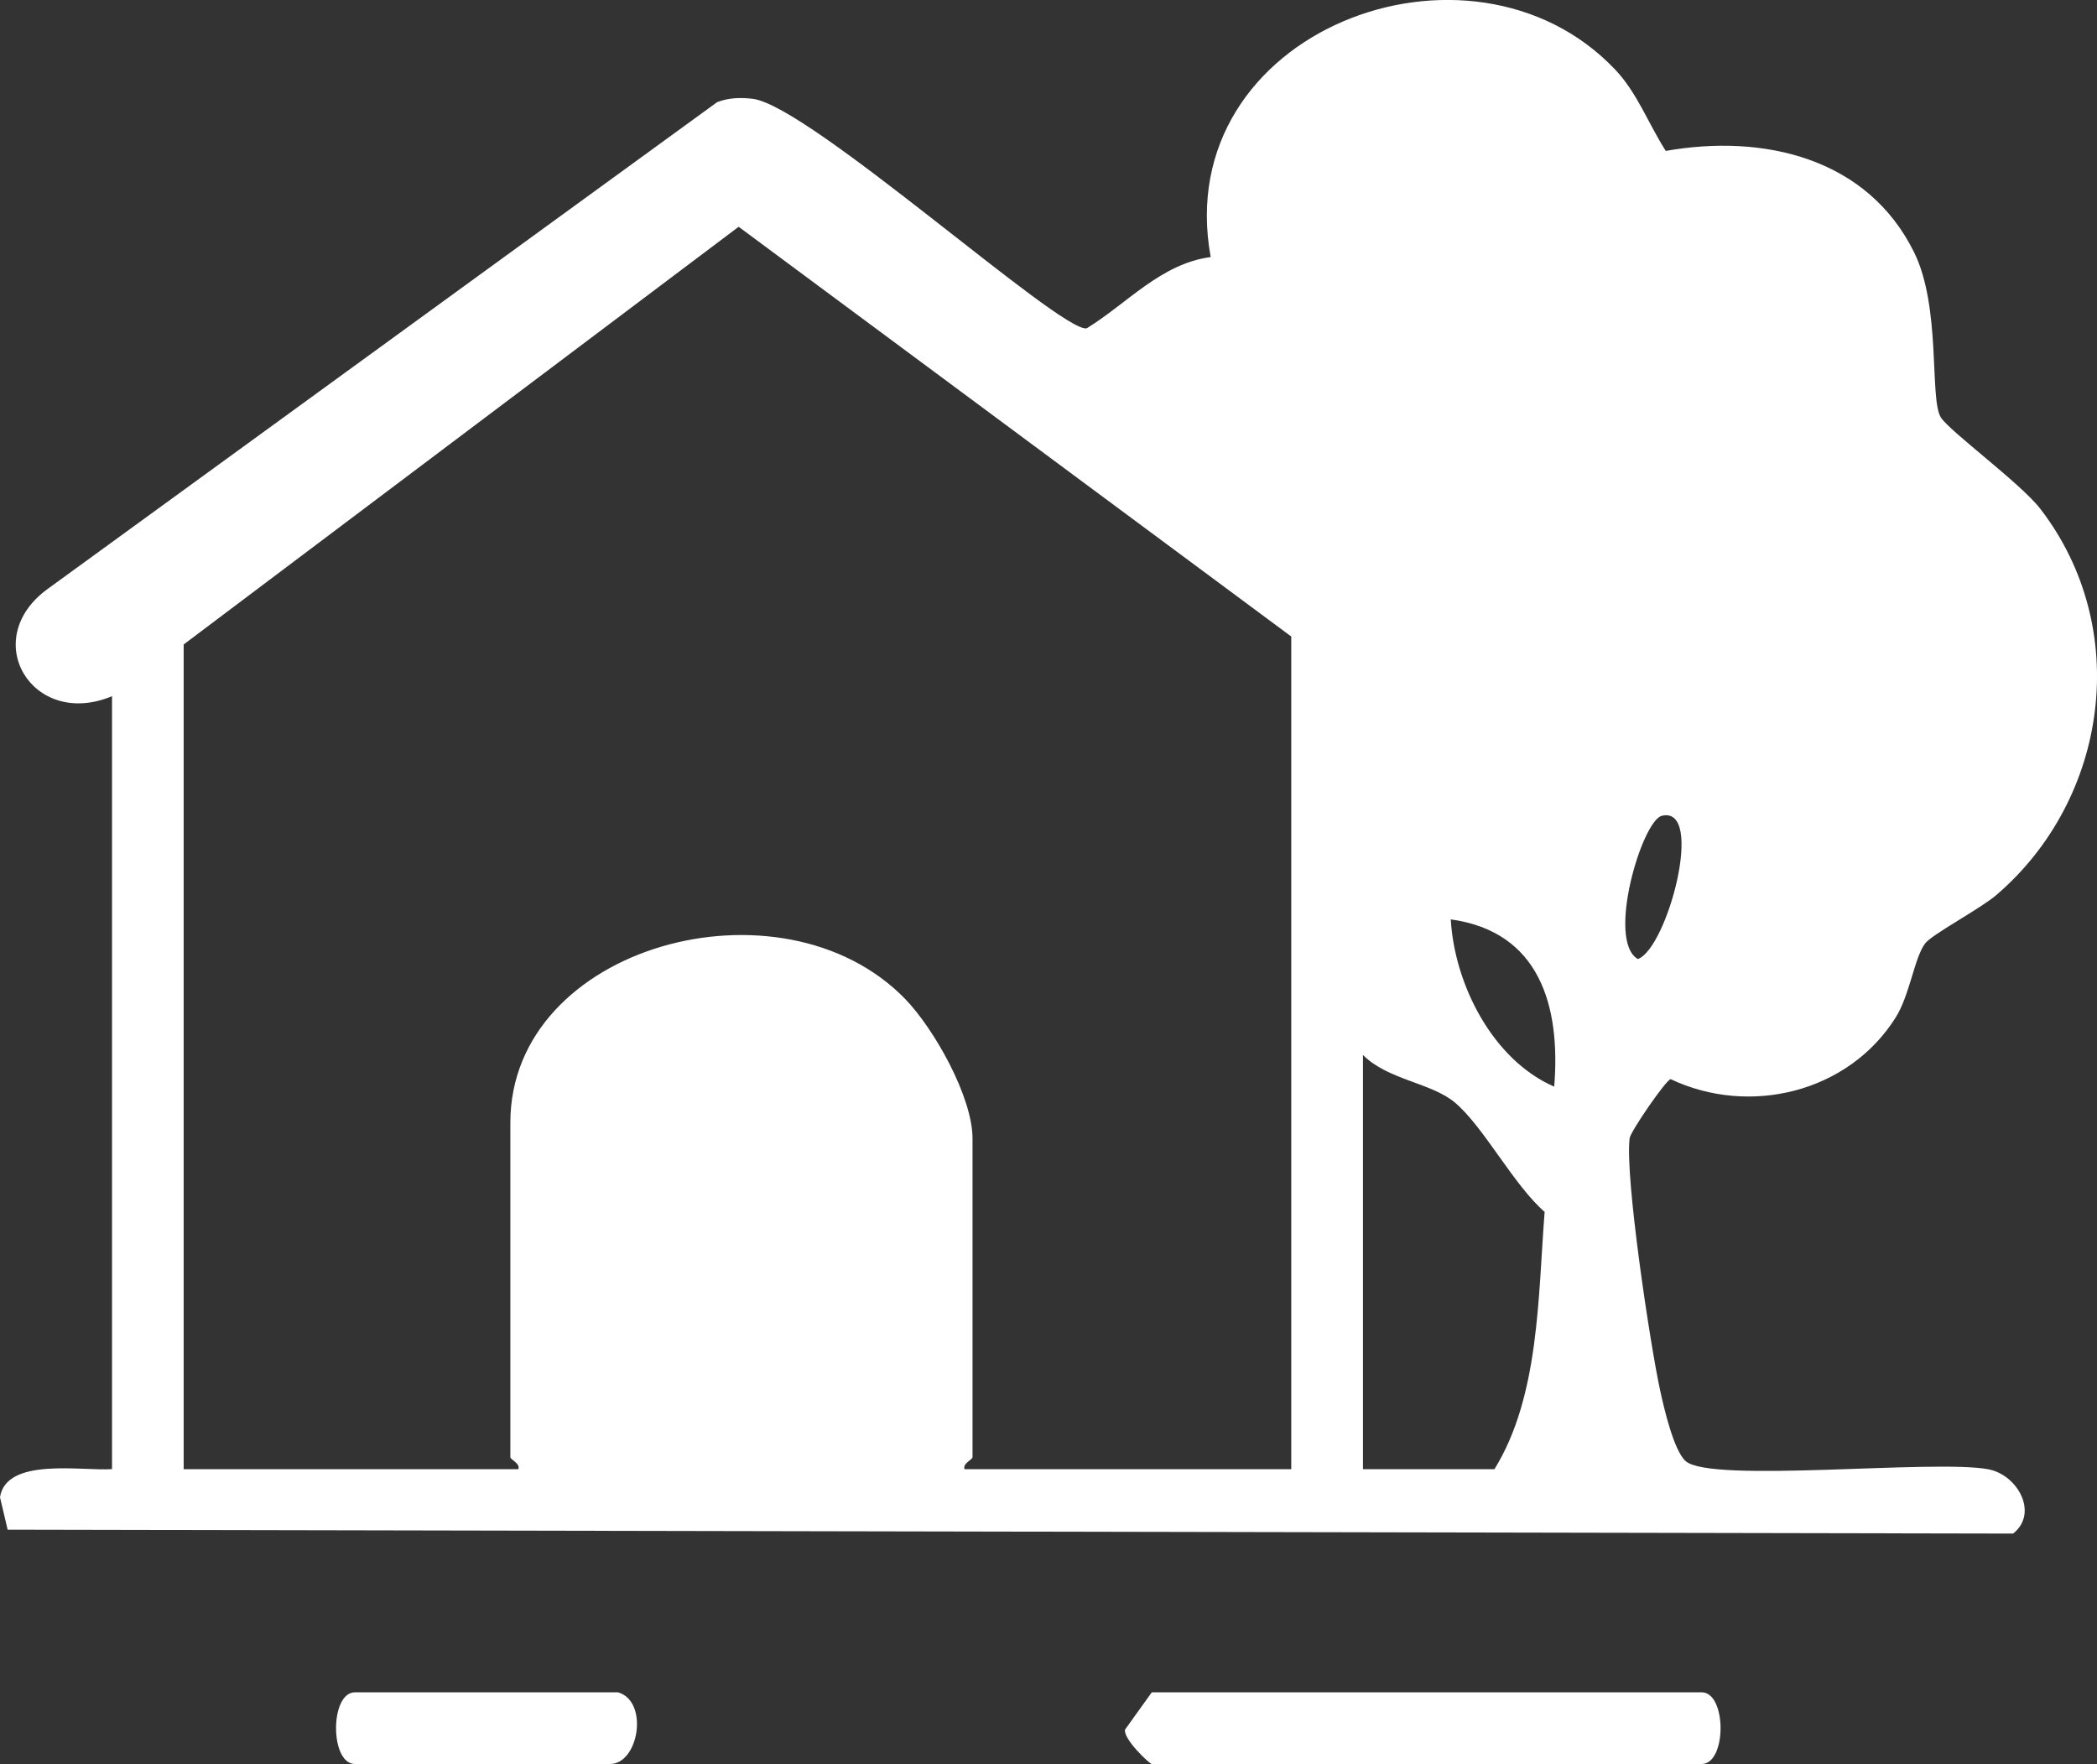
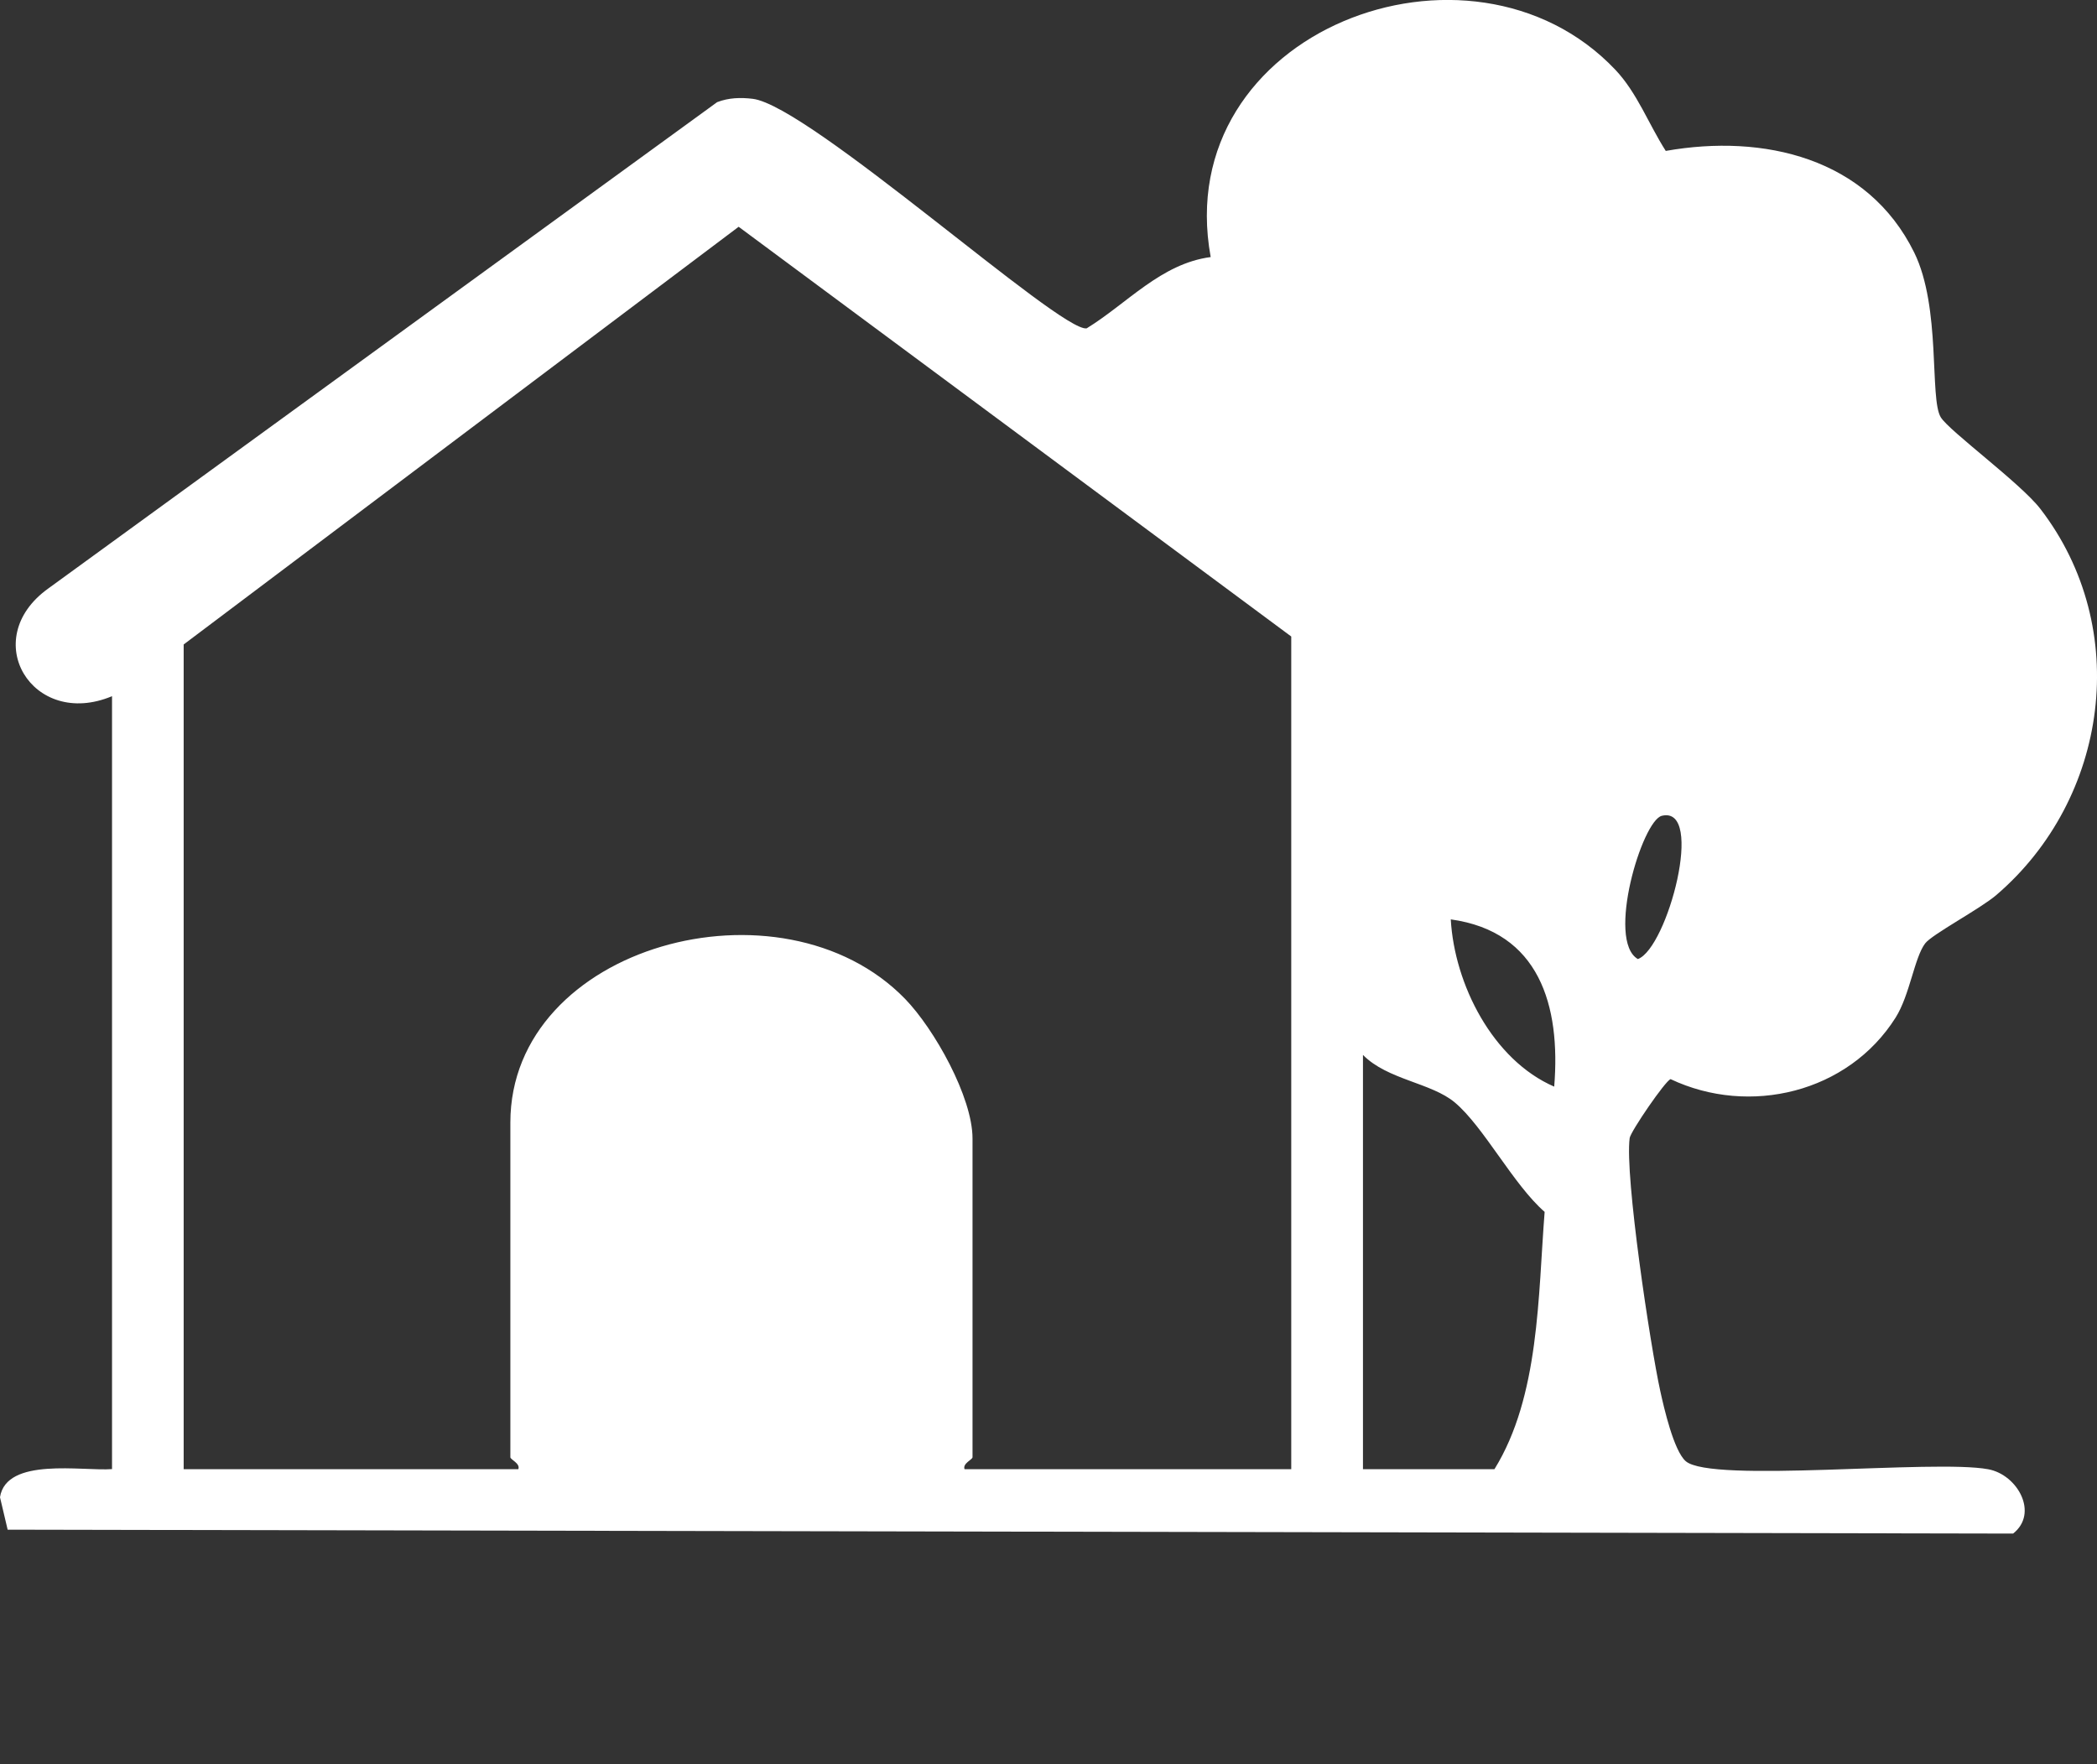
<svg xmlns="http://www.w3.org/2000/svg" id="Ebene_2" data-name="Ebene 2" viewBox="0 0 263.17 221.38">
  <rect x="0" y="0" width="263.17" height="221.38" fill="#333333" stroke="none" />
  <defs>
    <style>      .cls-1 {        fill: #fff;      }    </style>
  </defs>
  <g id="Ebene_1-2" data-name="Ebene 1">
    <g>
-       <path class="cls-1" d="M144.55,212.38h69c3.17,0,3.17,9,0,9h-69c-.27,0-3.61-3.14-3.36-4.32l3.36-4.68Z" />
-       <path class="cls-1" d="M77.55,212.38c3.91,1.11,2.63,9-1,9h-32c-3.17,0-3.17-9,0-9h33Z" />
      <path class="cls-1" d="M202.7,8.73c2.77,2.92,4.21,6.87,6.35,10.21,12.26-2.17,25.32.85,31.18,12.75,3.4,6.91,1.9,18.32,3.33,20.67,1.05,1.73,10,8.26,12.5,11.5,11.54,14.98,8.57,36.39-5.53,48.47-2.02,1.73-8.07,4.93-8.93,6.07-1.35,1.79-1.92,6.47-3.7,9.3-5.94,9.43-18.35,12.41-28.24,7.73-.63.15-5.04,6.6-5.14,7.4-.63,4.74,2.6,26.1,3.84,31.73.47,2.15,1.7,7.5,3.19,8.81,3.2,2.81,31.2-.26,37.98,1.02,3.69.69,6.35,5.53,3.11,8.07l-251.68-.49-.96-4.07c.79-5.08,10.36-3.25,14.06-3.53v-97c-9.97,4.17-16.86-7.15-8.01-13.51L90,12.82c1.45-.56,2.93-.6,4.46-.42,7.11.85,38.58,29.31,41.91,28.81,5.09-3.12,9.33-8.13,15.57-8.95-5.17-28.36,32.59-42.67,50.76-23.53ZM162.05,184.38v-104.5L92.7,28.46,23.05,80.88v103.5h42c.27-.73-1-1.2-1-1.5v-42c0-22.24,34.03-31.46,49.53-15.53,3.68,3.79,8.47,12.34,8.47,17.53v40c0,.3-1.27.77-1,1.5h41ZM208.56,102.38c-2.48.59-7,15.67-3.01,17.98,3.71-1.36,8.47-19.29,3.01-17.98ZM195.05,136.37c.83-10.19-1.87-19.45-12.98-20.99.46,8.15,5.26,17.64,12.98,20.99ZM171.05,184.38h16.5c5.67-9.15,5.47-21.81,6.3-32.29-3.92-3.41-7.65-10.69-11.27-13.73-2.95-2.48-8.47-2.85-11.53-5.97v52Z" />
    </g>
  </g>
</svg>